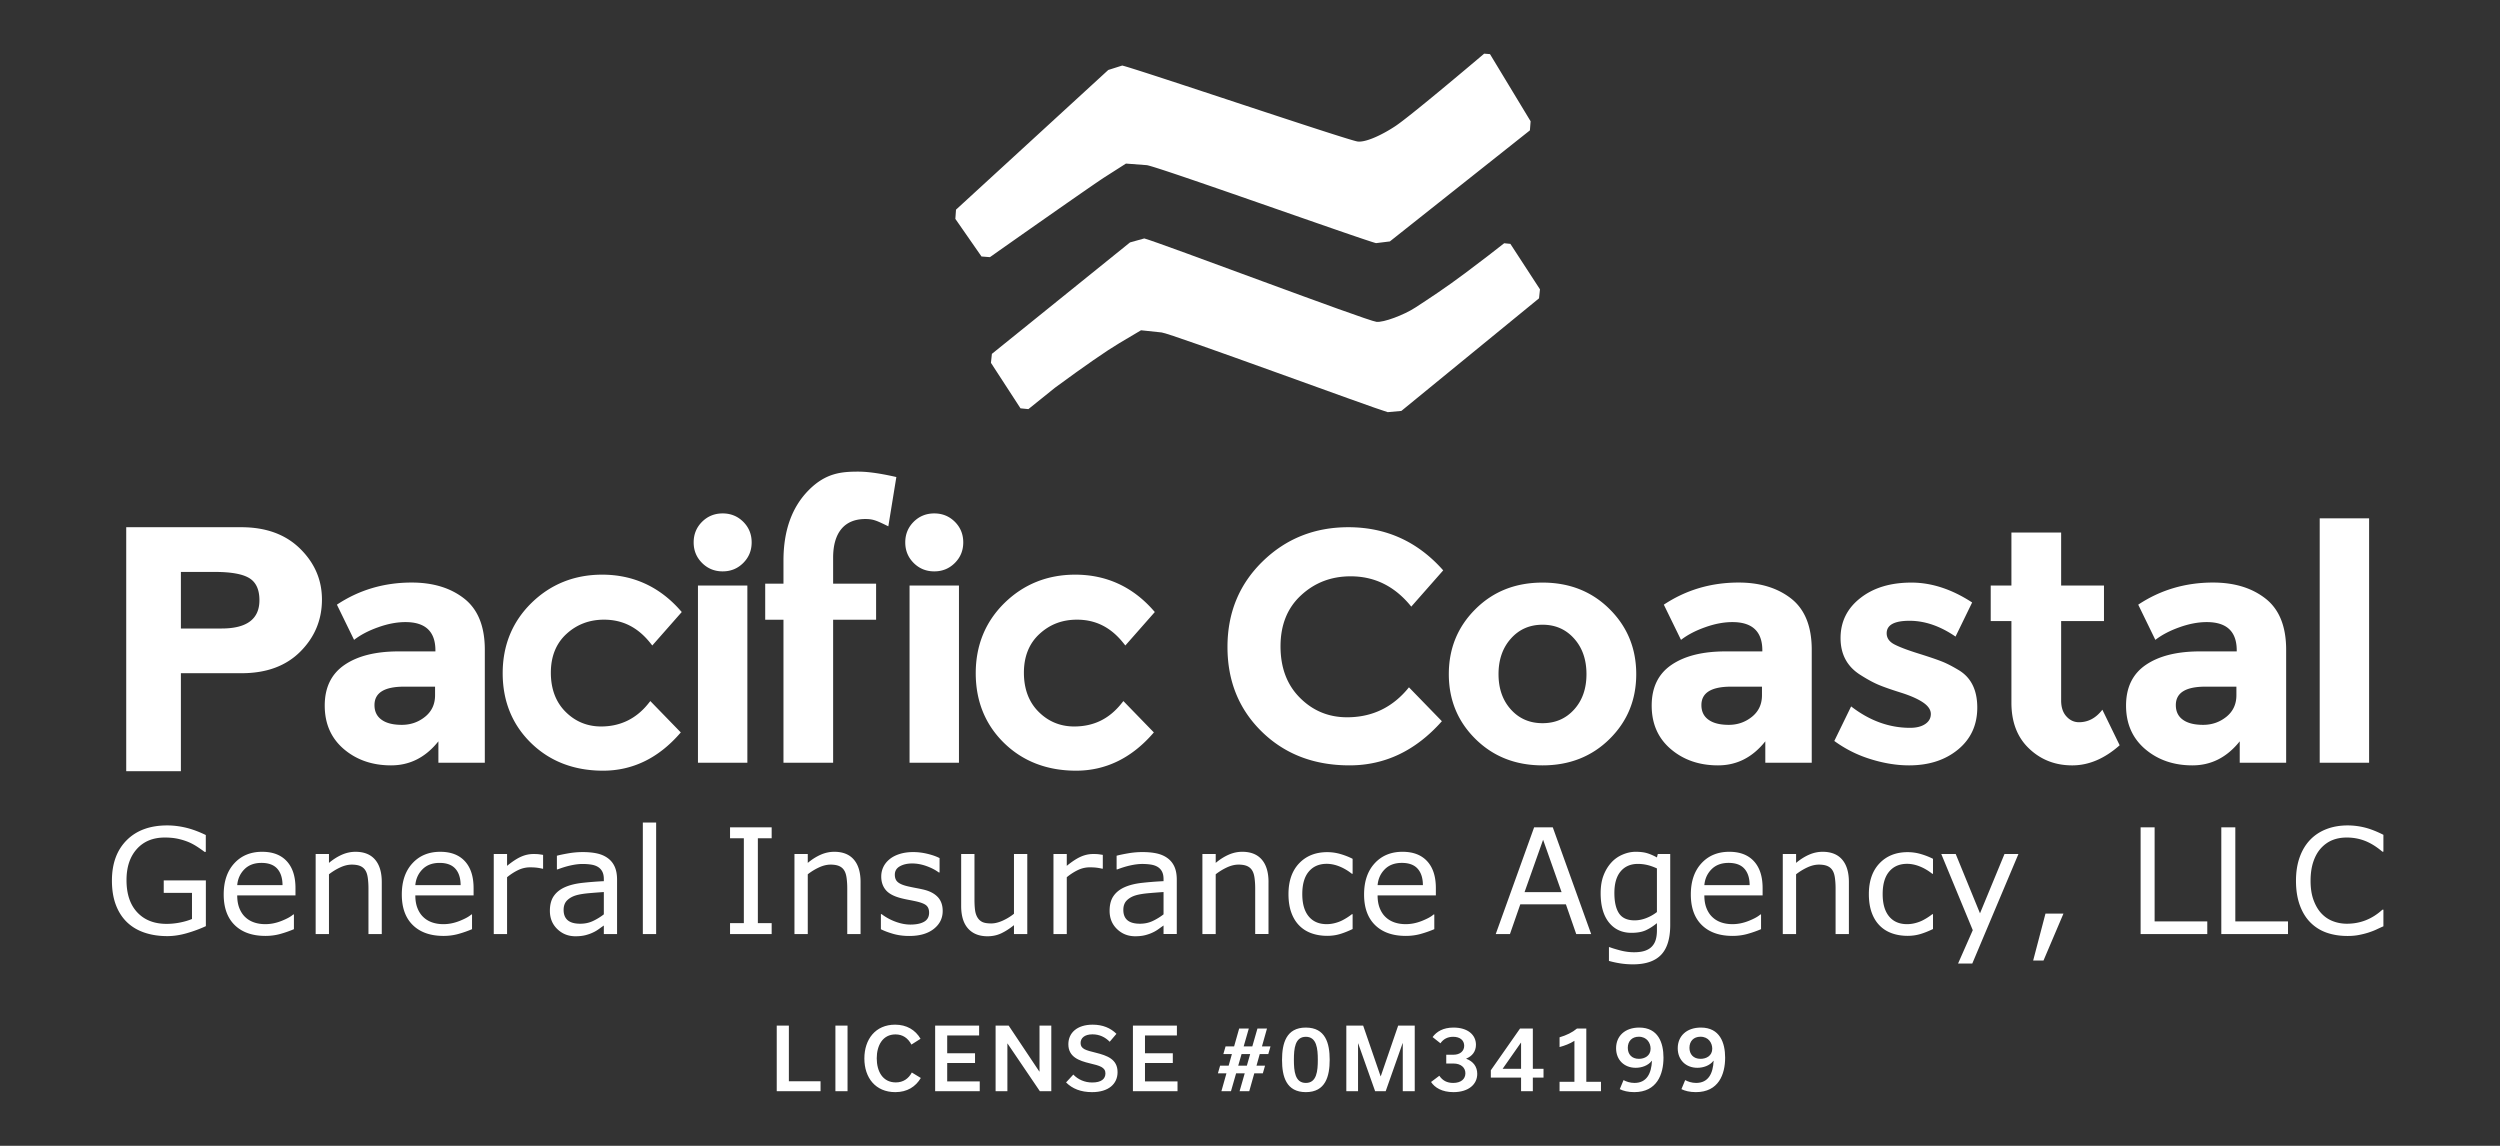
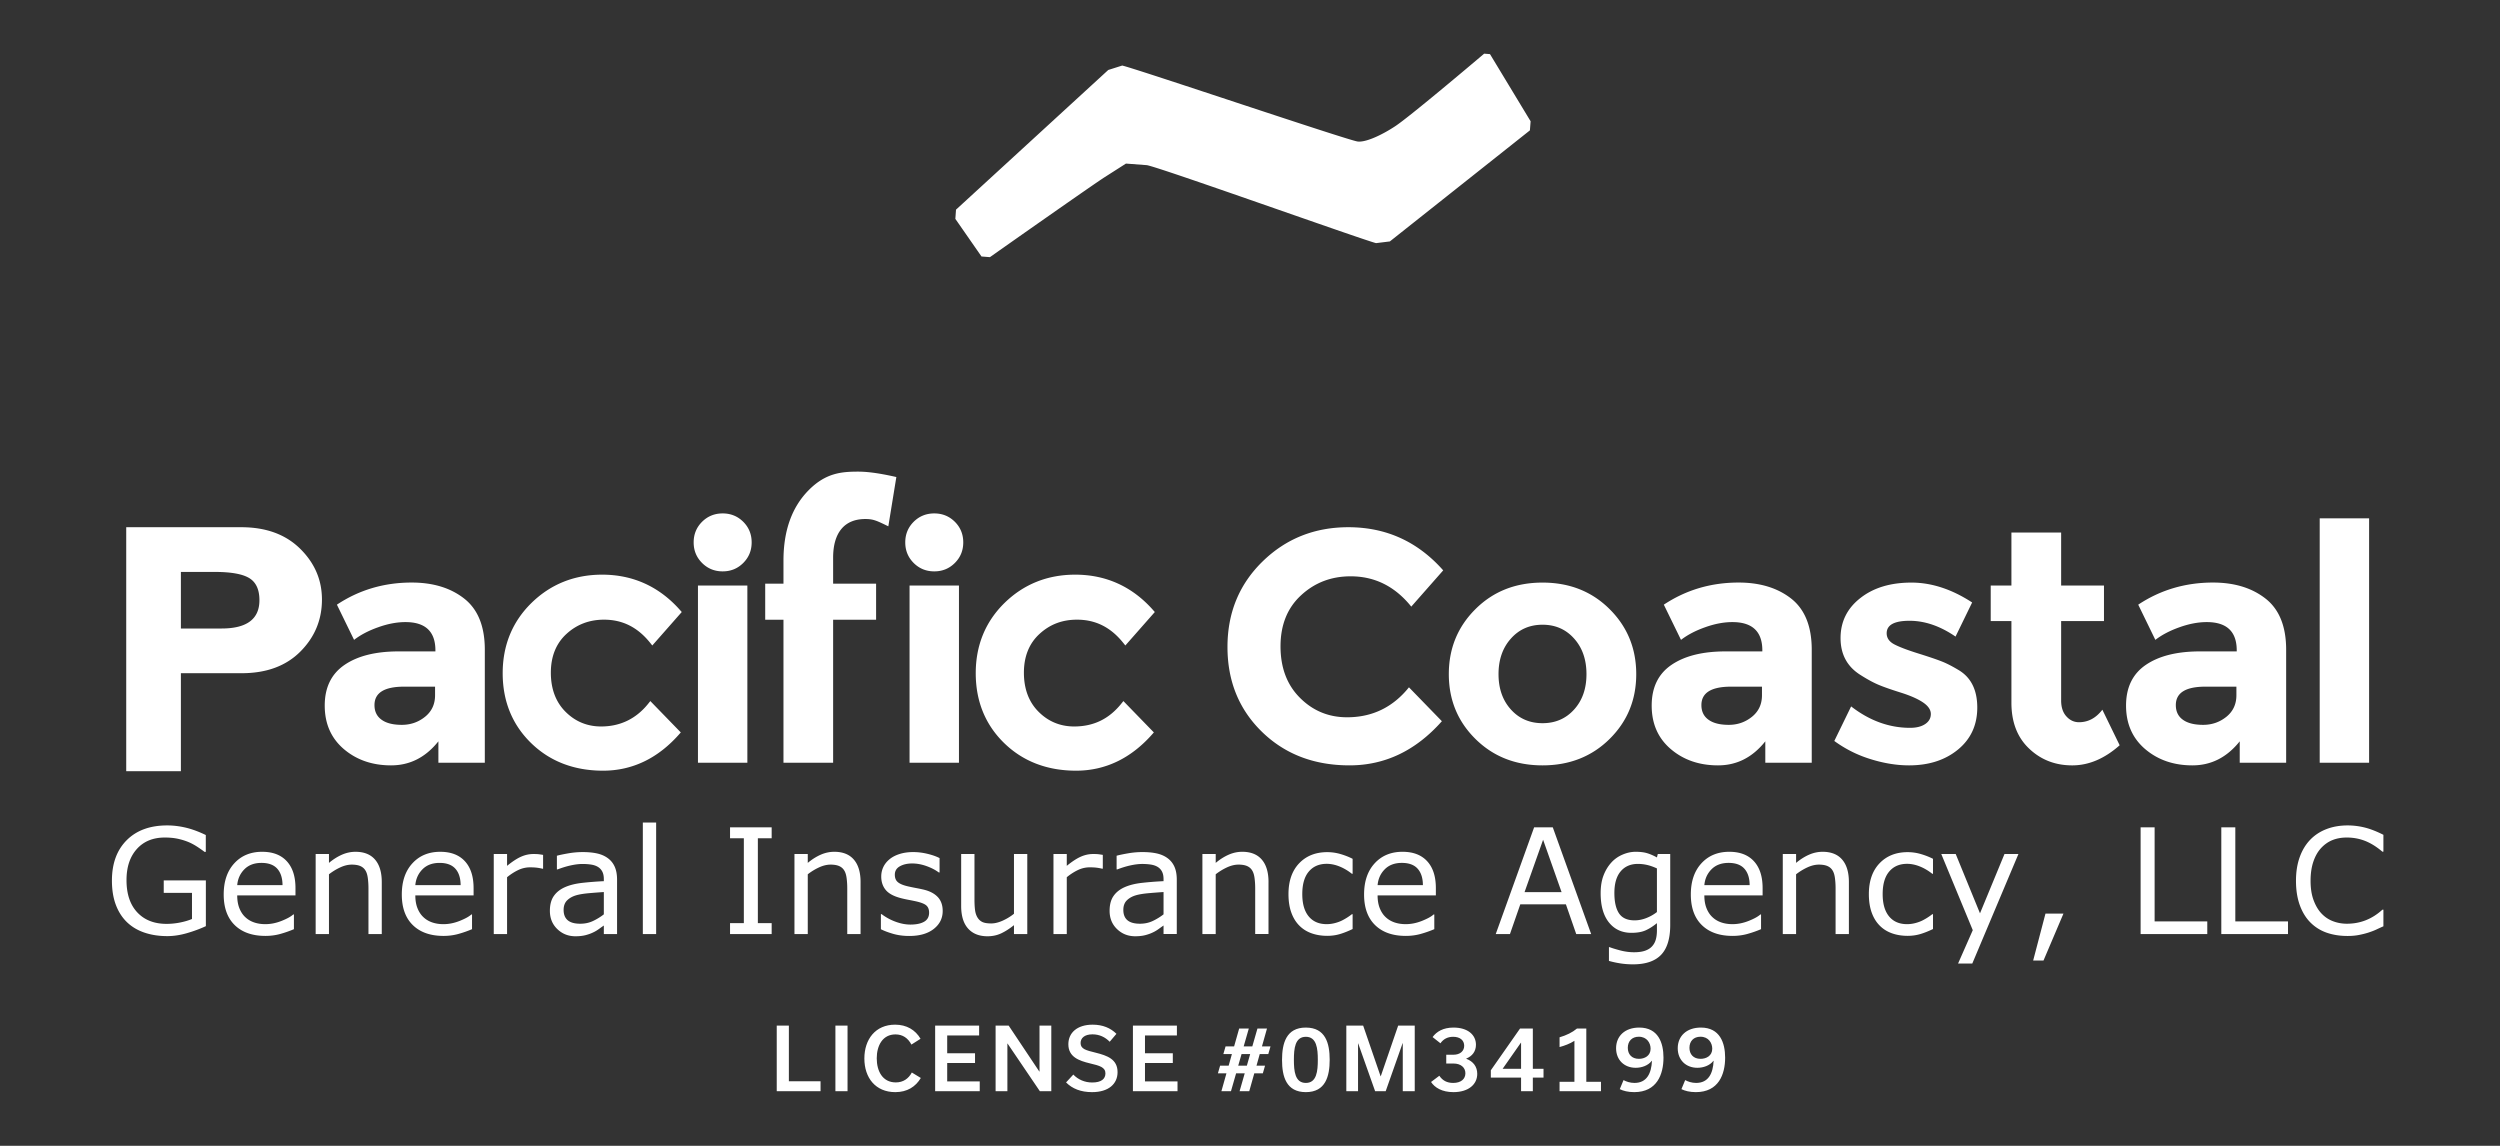
<svg xmlns="http://www.w3.org/2000/svg" width="1600" height="733.333">
  <rect width="100%" height="100%" fill="#333333" stroke="none" />
-   <path d="M6677.56 3530.47c-66.29 18.38-1042.88 378.79-1087.79 383.54l-99.11 10.49-104.06-61.74c-62.49-37.17-166.55-109.37-309.35-214.2l-128.58-103.46-37.98 3.75-142.25 218.97 4.56 43.14 664.65 536.27 68.66 19.19c79.11-21.57 1068.14-395.44 1117.22-401.36 33.62-3.95 131.76 32.66 186.96 68.61 66.64 43.35 148.52 97.13 239.72 165.6 85.63 64.31 146 110.59 187.92 144.02l29.89-3 142.39-218.76-4.56-43.34-662.46-541.8-65.83-5.92" style="fill:#fff;fill-opacity:1;fill-rule:nonzero;stroke:none" transform="matrix(.133 0 0 -.133 0 733.333)" />
  <path d="m4722.97 4279.58-125.79 180.98 3.14 44.32 732.7 672.19 67.25 21.32c79.71-19.35 1083.38-358.99 1132.45-365.52 37.43-5.17 113.95 29.27 181.4 73.78 65.27 42.74 356.45 288.4 427.7 348.9l28.05-2.17 195.47-323.18-3.39-43.76L6688.04 4352l-66.49-8.15c-68.06 17.01-1060.85 372.08-1104 375.28l-99.45 7.5-101.89-65.08c-55.6-35.39-472.37-328.54-552.68-385.16l-40.56 3.19M11469 1136.38h-4.8c-24.7-22.53-51.3-39.42-79.7-50.68-28.3-11.26-58.8-16.89-91.2-16.89-23.7 0-46.1 4.08-67.3 12.24-21.3 8.16-39.8 20.74-55.7 37.76-15.2 16.3-27.7 37.46-37.3 63.42-9.7 25.98-14.5 57.01-14.5 93.1 0 34.47 4.4 64.86 13.1 91.19 8.8 26.31 21 48.1 36.6 65.33 16.2 17.7 34.5 30.74 55.1 39.13 20.5 8.39 43.6 12.58 69.3 12.58 31.3 0 60.7-5.4 88.2-16.2 27.5-10.8 55.2-28.05 83.1-51.72h5.1v81.03c-33.1 16.77-63.3 28.49-90.4 35.16-27.2 6.66-54.4 10-81.6 10-37.2 0-71.1-5.86-101.7-17.58-30.5-11.72-56.6-28.73-78.2-51.03-22.2-22.99-39.2-51.14-51-84.46-11.9-33.33-17.8-71.15-17.8-113.43 0-44.6 6.2-83.73 18.4-117.4 12.3-33.67 29.3-61.43 51.1-83.25 22.3-22.31 48.5-38.69 78.5-49.14 30.1-10.45 63.6-15.69 100.4-15.69 19.5 0 37.4 1.55 53.6 4.66 16.2 3.1 31.3 6.84 45.1 11.2 16.4 5.29 29.6 10.35 39.7 15.18 10.1 4.82 21.4 10 33.9 15.51v79.98zm-459.1-56.54h-253.5v452.69h-67.4v-513.36h320.9v60.67zm-388.4 0h-253.4v452.69h-67.4v-513.36h320.8v60.67zm-778.65 37.58-59.27-225.818h49.74l96.06 225.818h-86.53zm-197.22 286.85-117.86-285.46-116.83 285.46h-69.49l151.58-366.49-70.85-160.659h68.46l222.09 527.149h-67.1zm-344.03-289.6h-3.41c-4.77-3.92-11.24-8.57-19.42-13.97-8.17-5.4-16.91-10.52-26.22-15.34-10.67-5.52-22.72-10-36.11-13.45-13.4-3.45-26.57-5.16-39.52-5.16-37.24 0-66.14 12.46-86.69 37.4-20.55 24.94-30.83 60.62-30.83 107.05 0 47.8 10.51 84.06 31.52 108.77 21 24.71 49.68 37.07 86 37.07 19.76 0 40.03-4.14 60.8-12.41 20.79-8.28 40.93-20.12 60.47-35.52h3.41v72.06c-17.49 8.96-36.74 16.55-57.74 22.75-21.01 6.21-42.4 9.31-64.21 9.31-56.1 0-101.22-17.93-135.4-53.78-34.18-35.86-51.26-85.27-51.26-148.25 0-33.79 4.54-63.32 13.62-88.6 9.08-25.29 21.92-46.21 38.49-62.76 16.36-16.54 35.99-28.9 58.93-37.06 22.93-8.15 48.14-12.24 75.62-12.24 21.57 0 41.95 2.89 61.14 8.63 19.19 5.74 39.45 13.79 60.81 24.13v71.37zm-404.68 154.45c0 47.12-10.78 83.2-32.35 108.26-21.58 25.05-52.92 37.58-94.01 37.58-22.48 0-44.41-4.72-65.75-14.14-21.34-9.43-42.01-22.53-61.99-39.3v42.75h-64.04v-385.1h64.04v287.53c17.48 13.56 35.76 24.7 54.85 33.44 19.07 8.73 37.34 13.1 54.83 13.1 17.03 0 30.88-2.35 41.56-7.06 10.67-4.72 18.84-11.9 24.52-21.55 5.45-8.74 9.2-20.86 11.24-36.37 2.05-15.52 3.07-32.13 3.07-49.82v-219.27h64.03v249.95zm-695.55-14.48c2.72 30.34 14.25 55.73 34.57 76.2 20.32 20.45 47.62 30.68 81.92 30.68 34.06 0 59.44-9.31 76.13-27.93 16.69-18.61 25.15-44.94 25.38-78.95h-218zm280.33-14.48c0 55.85-13.91 98.95-41.72 129.29-27.82 30.33-67.39 45.51-118.71 45.51-55.41 0-100.1-18.51-134.04-55.51-33.95-37.01-50.92-87-50.92-149.97 0-63.67 17.7-112.8 53.13-147.39 35.43-34.6 84.7-51.89 147.84-51.89 24.74 0 48.36 3.11 70.85 9.31 22.48 6.2 44.51 13.91 66.08 23.09v70.69h-3.41c-11.12-10.12-29.8-20.4-56.03-30.86s-52.29-15.68-78.18-15.68c-19.53 0-37.41 2.75-53.64 8.27-16.24 5.51-30.26 13.79-42.07 24.82-12.27 11.26-21.92 25.68-28.96 43.27-7.04 17.58-10.55 38.21-10.55 61.89h280.33v35.16zm-560.17-144.28c-18.73-7.25-37.41-10.86-56.02-10.86-34.75 0-59.61 11.14-74.6 33.43-14.99 22.3-22.48 55.05-22.48 98.27 0 45.5 10.1 80.21 30.31 104.12 20.21 23.89 47.91 35.85 83.12 35.85 14.53 0 29.12-1.67 43.77-4.99 14.64-3.34 30.48-8.92 47.51-16.73v-209.96c-15.67-12.19-32.87-21.9-51.61-29.13zm115.65 308.39h-59.95l-4.09-16.55c-16.58 9.19-32.3 16.03-47.17 20.51-14.88 4.48-33.33 6.73-55.35 6.73-20.9 0-41.91-4.54-63.02-13.62-21.13-9.09-39.06-21.78-53.82-38.1-15.9-17.47-28.45-38.21-37.64-62.23-9.2-24.02-13.8-52.57-13.8-85.67 0-60.46 13.34-107.29 40.02-140.5 26.68-33.21 62.74-49.81 108.16-49.81 27.24 0 49.67 3.84 67.27 11.55 17.6 7.69 36.05 19.36 55.35 34.99v-35.17c0-15.63-1.7-29.76-5.1-42.412-3.41-12.636-9.09-23.437-17.03-32.398-7.96-9.418-19.09-16.781-33.39-22.059-14.31-5.289-32.36-7.941-54.16-7.941-22.71 0-45.42 3.058-68.13 9.14-22.7 6.09-39.29 11.2-49.72 15.34h-3.41v-66.191a457.56 457.56 0 0 1 56.71-12.25c19.19-2.867 38.88-4.297 59.1-4.297 60.86 0 105.94 15.277 135.23 45.859 29.3 30.559 43.94 78.481 43.94 143.759v341.32zm-701.02-183.41 89.25 252.02 88.91-252.02h-178.16zm135.92 311.67h-89.93l-184.62-513.36H7266l49.73 143.07h219.37l49.72-143.07h71.88l-184.62 513.36zm-843.06-277.89c2.73 30.34 14.25 55.73 34.57 76.2 20.33 20.45 47.63 30.68 81.93 30.68 34.06 0 59.43-9.31 76.13-27.93 16.69-18.61 25.15-44.94 25.37-78.95h-218zm280.34-14.48c0 55.85-13.91 98.95-41.73 129.29-27.82 30.33-67.39 45.51-118.7 45.51-55.41 0-100.1-18.51-134.05-55.51-33.94-37.01-50.92-87-50.92-149.97 0-63.67 17.71-112.8 53.14-147.39 35.42-34.6 84.7-51.89 147.83-51.89 24.75 0 48.37 3.11 70.85 9.31 22.48 6.2 44.5 13.91 66.09 23.09v70.69h-3.41c-11.13-10.12-29.81-20.4-56.04-30.86s-52.28-15.68-78.17-15.68c-19.53 0-37.41 2.75-53.64 8.27-16.24 5.51-30.27 13.79-42.07 24.82-12.27 11.26-21.93 25.68-28.96 43.27-7.04 17.58-10.56 38.21-10.56 61.89h280.34v35.16zm-400.58-125.49h-3.41c-4.76-3.92-11.24-8.57-19.41-13.97-8.18-5.4-16.93-10.52-26.23-15.34-10.68-5.52-22.72-10-36.11-13.45-13.41-3.45-26.57-5.16-39.51-5.16-37.24 0-66.14 12.46-86.69 37.4-20.55 24.94-30.83 60.62-30.83 107.05 0 47.8 10.5 84.06 31.51 108.77 21 24.71 49.67 37.07 86.01 37.07 19.76 0 40.02-4.14 60.8-12.41 20.77-8.28 40.93-20.12 60.46-35.52h3.41v72.06c-17.49 8.96-36.74 16.55-57.74 22.75-21 6.21-42.41 9.31-64.2 9.31-56.1 0-101.23-17.93-135.4-53.78-34.18-35.86-51.27-85.27-51.27-148.25 0-33.79 4.54-63.32 13.62-88.6 9.08-25.29 21.91-46.21 38.5-62.76 16.34-16.54 35.98-28.9 58.92-37.06 22.94-8.15 48.15-12.24 75.63-12.24 21.57 0 41.94 2.89 61.14 8.63 19.18 5.74 39.45 13.79 60.8 24.13v71.37zm-404.67 154.45c0 47.12-10.79 83.2-32.36 108.26-21.57 25.05-52.91 37.58-94.02 37.58-22.48 0-44.4-4.72-65.73-14.14-21.35-9.43-42.02-22.53-62-39.3v42.75h-64.04v-385.1H5850v287.53c17.49 13.56 35.77 24.7 54.84 33.44 19.08 8.73 37.36 13.1 54.84 13.1 17.03 0 30.88-2.35 41.56-7.06 10.67-4.72 18.85-11.9 24.52-21.55 5.46-8.74 9.2-20.86 11.24-36.37 2.05-15.52 3.07-32.13 3.07-49.82v-219.27h64.04v249.95zm-556.93-187.03c-18.62-8.86-39.17-13.28-61.65-13.28-27.03 0-47.13 5.57-60.29 16.72-13.17 11.15-19.76 27.76-19.76 49.82 0 19.53 5.68 34.88 17.03 46.02 11.36 11.16 26.23 19.37 44.62 24.65 15.45 4.37 36.4 7.71 62.85 10 26.46 2.3 49.44 4.03 68.98 5.18v-107.23c-15.9-12.41-33.16-23.04-51.78-31.88zm115.48 198.41c0 24.82-3.75 45.62-11.24 62.4-7.5 16.78-18.4 30.46-32.7 41.02-14.54 10.8-31.74 18.45-51.61 22.93-19.87 4.49-43.21 6.73-70 6.73-22.94 0-46.21-2.07-69.83-6.21-23.62-4.13-41.67-7.93-54.16-11.38v-65.85h3.41c22.02 8.5 43.37 15 64.04 19.49 20.66 4.48 39.39 6.72 56.2 6.72 13.85 0 27.13-.92 39.86-2.76 12.71-1.84 23.61-5.41 32.7-10.69 9.53-5.52 16.86-13.1 21.96-22.76 5.11-9.64 7.67-21.83 7.67-36.54v-10c-37.25-1.84-72.1-4.6-104.58-8.27-32.47-3.68-60.29-10.69-83.45-21.04-22.94-10.34-40.59-24.53-52.97-42.57-12.37-18.05-18.56-41.66-18.56-70.85 0-35.63 11.92-64.93 35.77-87.91 23.84-22.99 52.91-34.49 87.2-34.49 18.62 0 34.85 1.79 48.7 5.35 13.86 3.57 26.12 7.98 36.8 13.28 9.07 4.13 18.44 9.7 28.1 16.72 9.65 7.01 17.31 12.46 22.99 16.37v-41.02h63.7v261.33zm-355.96 119.63c-10 1.61-17.49 2.7-22.48 3.28-5 .57-13.06.86-24.19.86-20.21 0-40.02-4.31-59.44-12.93-19.41-8.62-41.84-23.27-67.27-43.96v56.89h-64.04v-385.1h64.04v273.4c17.03 14.01 34.74 25.45 53.14 34.3 18.39 8.84 37.47 13.27 57.22 13.27 12.26 0 22.88-.51 31.85-1.55 8.97-1.03 18.22-2.7 27.76-5h3.41v66.54zm-363.45 4.14h-64.04v-287.53c-17.03-13.57-35.37-24.72-55.01-33.45-19.64-8.74-37.76-13.1-54.33-13.1-18.62 0-32.82 2.3-42.58 6.9-9.77 4.59-17.71 11.94-23.84 22.06-5.91 9.88-9.77 21.78-11.58 35.68-1.83 13.91-2.73 30.63-2.73 50.17v219.27h-64.04v-249.96c0-47.81 11.13-84.07 33.38-108.78 22.25-24.7 53.36-37.06 93.34-37.06 23.84 0 45.64 4.61 65.39 13.79 19.76 9.19 40.42 22.42 62 39.65v-42.74h64.04v385.1zm-431.24-206.52c-16.13 16.78-39.06 28.61-68.81 35.51-9.76 2.3-21.96 4.83-36.61 7.59-14.65 2.76-27.88 5.51-39.69 8.27-21.34 5.06-36.78 11.61-46.32 19.66-9.77 8.04-14.65 19.99-14.65 35.85 0 17.93 8.06 31.43 24.19 40.51 16.12 9.08 35.87 13.62 59.26 13.62 22.49 0 45.42-4.19 68.81-12.58 23.39-8.4 43.26-18.68 59.61-30.86h3.41v69.3c-15.45 8.04-34.8 14.88-58.08 20.51-23.28 5.63-46.27 8.45-68.97 8.45-24.31 0-46.28-3.16-65.92-9.48-19.65-6.33-35.82-14.88-48.54-25.68-13.17-11.04-22.99-23.57-29.46-37.58-6.48-14.03-9.71-28.97-9.71-44.83 0-25.28 6.98-46.6 20.95-63.95 13.96-17.36 37.64-30.51 71.02-39.47 12.03-3.23 25.38-6.22 40.02-8.97 14.65-2.76 26.51-5.18 35.6-7.25 24.53-5.51 41.1-12.17 49.73-19.99 8.63-7.82 12.95-19.3 12.95-34.48 0-19.76-7.96-34.25-23.85-43.44-15.9-9.19-37.93-13.78-66.08-13.78-22.71 0-46.45 4.53-71.19 13.61-24.76 9.08-47.24 21.32-67.45 36.72h-3.4v-72.75c15.89-8.04 35.59-15.46 59.09-22.23 23.51-6.78 49.34-10.18 77.5-10.18 49.73 0 88.96 11.26 117.69 33.79 28.72 22.53 43.09 51.38 43.09 86.54 0 28.04-8.07 50.56-24.19 67.57zm-370.95 71.37c0 47.12-10.78 83.2-32.35 108.26-21.58 25.05-52.92 37.58-94.02 37.58-22.48 0-44.4-4.72-65.74-14.14-21.35-9.43-42.01-22.53-61.99-39.3v42.75h-64.04v-385.1h64.04v287.53c17.48 13.56 35.76 24.7 54.84 33.44 19.07 8.73 37.35 13.1 54.84 13.1 17.03 0 30.88-2.35 41.56-7.06 10.67-4.72 18.84-11.9 24.52-21.55 5.45-8.74 9.2-20.86 11.24-36.37 2.05-15.52 3.07-32.13 3.07-49.82v-219.27h64.03v249.95zm-427.82-197.55h-66.42v408.54h66.42v52.42h-200.3v-52.42h66.43v-408.54h-66.43v-52.4h200.3v52.4zm-555.91 484.05h-64.04v-536.45h64.04v536.45zm-303.5-473.53c-18.62-8.86-39.17-13.28-61.65-13.28-27.03 0-47.13 5.57-60.3 16.72-13.17 11.15-19.75 27.76-19.75 49.82 0 19.53 5.67 34.88 17.03 46.02 11.35 11.16 26.23 19.37 44.62 24.65 15.44 4.37 36.39 7.71 62.85 10 26.45 2.3 49.44 4.03 68.98 5.18v-107.23c-15.9-12.41-33.16-23.04-51.78-31.88zm115.47 198.41c0 24.82-3.74 45.62-11.24 62.4-7.49 16.78-18.39 30.46-32.7 41.02-14.53 10.8-31.74 18.45-51.61 22.93-19.87 4.49-43.2 6.73-69.99 6.73-22.94 0-46.22-2.07-69.83-6.21-23.62-4.13-41.67-7.93-54.16-11.38v-65.85h3.4c22.03 8.5 43.38 15 64.04 19.49 20.67 4.48 39.4 6.72 56.21 6.72 13.85 0 27.13-.92 39.85-2.76 12.72-1.84 23.61-5.41 32.7-10.69 9.54-5.52 16.86-13.1 21.97-22.76 5.11-9.64 7.67-21.83 7.67-36.54v-10c-37.25-1.84-72.1-4.6-104.58-8.27-32.48-3.68-60.29-10.69-83.45-21.04-22.94-10.34-40.59-24.53-52.97-42.57-12.38-18.05-18.57-41.66-18.57-70.85 0-35.63 11.93-64.93 35.77-87.91 23.84-22.99 52.91-34.49 87.2-34.49 18.62 0 34.86 1.79 48.71 5.35 13.85 3.57 26.11 7.98 36.79 13.28 9.08 4.13 18.45 9.7 28.1 16.72 9.65 7.01 17.32 12.46 23 16.37v-41.02h63.69v261.33zm-355.96 119.63c-9.99 1.61-17.48 2.7-22.48 3.28-4.99.57-13.06.86-24.18.86-20.22 0-40.02-4.31-59.44-12.93-19.42-8.62-41.84-23.27-67.27-43.96v56.89h-64.04v-385.1h64.04v273.4c17.03 14.01 34.74 25.45 53.14 34.3 18.39 8.84 37.46 13.27 57.22 13.27 12.26 0 22.87-.51 31.85-1.55 8.97-1.03 18.22-2.7 27.76-5h3.4v66.54zm-614.83-145.49c2.73 30.34 14.25 55.73 34.58 76.2 20.31 20.45 47.62 30.68 81.91 30.68 34.07 0 59.44-9.31 76.14-27.93 16.69-18.61 25.14-44.94 25.37-78.95h-218zm280.34-14.48c0 55.85-13.91 98.95-41.73 129.29-27.82 30.33-67.39 45.51-118.71 45.51-55.41 0-100.09-18.51-134.03-55.51-33.96-37.01-50.93-87-50.93-149.97 0-63.67 17.71-112.8 53.14-147.39 35.43-34.6 84.7-51.89 147.83-51.89 24.75 0 48.37 3.11 70.85 9.31 22.48 6.2 44.51 13.91 66.09 23.09v70.69h-3.41c-11.13-10.12-29.81-20.4-56.04-30.86-26.22-10.46-52.28-15.68-78.17-15.68-19.53 0-37.42 2.75-53.65 8.27-16.24 5.51-30.26 13.79-42.07 24.82-12.26 11.26-21.91 25.68-28.95 43.27-7.04 17.58-10.56 38.21-10.56 61.89h280.34v35.16zm-441.8 28.96c0 47.12-10.79 83.2-32.36 108.26-21.57 25.05-52.91 37.58-94.01 37.58-22.48 0-44.4-4.72-65.74-14.14-21.35-9.43-42.02-22.53-62-39.3v42.75h-64.03v-385.1h64.03v287.53c17.48 13.56 35.77 24.7 54.84 33.44 19.08 8.73 37.36 13.1 54.85 13.1 17.03 0 30.88-2.35 41.55-7.06 10.67-4.72 18.85-11.9 24.53-21.55 5.45-8.74 9.2-20.86 11.24-36.37 2.04-15.52 3.06-32.13 3.06-49.82v-219.27h64.04v249.95zm-695.56-14.48c2.72 30.34 14.25 55.73 34.57 76.2 20.32 20.45 47.63 30.68 81.92 30.68 34.07 0 59.44-9.31 76.14-27.93 16.69-18.61 25.14-44.94 25.37-78.95h-218zm280.34-14.48c0 55.85-13.91 98.95-41.73 129.29-27.82 30.33-67.39 45.51-118.71 45.51-55.41 0-100.09-18.51-134.04-55.51-33.95-37.01-50.92-87-50.92-149.97 0-63.67 17.71-112.8 53.14-147.39 35.42-34.6 84.7-51.89 147.83-51.89 24.75 0 48.37 3.11 70.85 9.31 22.48 6.2 44.5 13.91 66.08 23.09v70.69h-3.4c-11.14-10.12-29.81-20.4-56.04-30.86s-52.28-15.68-78.17-15.68c-19.54 0-37.42 2.75-53.65 8.27-16.24 5.51-30.26 13.79-42.07 24.82-12.26 11.26-21.92 25.68-28.95 43.27-7.05 17.58-10.56 38.21-10.56 61.89h280.34v35.16zm-431.24 37.23H787.914v-59.98h135.914v-125.84c-16.351-6.89-35.375-12.54-57.055-16.89-21.691-4.38-43.433-6.56-65.234-6.56-59.496 0-106.504 18.45-141.019 55.33-34.52 36.9-51.774 88.55-51.774 154.98 0 62.97 16.52 112.91 49.559 149.8 33.043 36.89 77.945 55.33 134.722 55.33 25.203 0 47.739-2.35 67.614-7.06 19.867-4.72 37.64-10.63 53.308-17.75 12.946-5.99 26.11-13.45 39.512-22.41 13.394-8.97 23.613-16.22 30.656-21.72h6.133v81.01c-34.746 16.78-67.164 28.67-97.254 35.69-30.09 7.01-59.555 10.51-88.391 10.51-82.664 0-147.664-23.74-195.011-71.2-47.344-47.46-71.02-112.21-71.02-194.27 0-44.82 6.36-83.95 19.078-117.39 12.715-33.45 30.766-61.32 54.161-83.61 23.16-22.06 51.207-38.61 84.132-49.65 32.926-11.02 69.149-16.54 108.66-16.54 30.661 0 62.391 4.77 95.208 14.3 32.816 9.54 63.07 20.75 90.777 33.62v220.3M7873.62 2269.84c0-123.72-42.79-227.64-128.37-312.14-85.57-84.55-193.27-126.9-322.5-126.9-129.6 0-237.08 42.35-322.65 126.9-85.58 84.5-128.37 188.42-128.37 312.14 0 123.51 42.79 228.09 128.37 313.01 85.57 85.15 193.05 127.5 322.65 127.5 129.23 0 236.93-42.35 322.5-127.5 85.58-84.92 128.37-189.5 128.37-313.01m-662.69 0c0-69.76 20.01-126.47 59.67-170.28 39.61-43.87 90.21-65.77 152.15-65.77 61.79 0 112.35 21.9 151.95 65.77 39.66 43.81 59.46 100.52 59.46 170.28 0 69.77-19.8 126.92-59.46 171.15-39.6 44.47-90.16 66.59-151.95 66.59-61.94 0-112.54-22.12-152.15-66.59-39.66-44.23-59.67-101.38-59.67-171.15M4009.04 2705.31h206.77v-173.64h-206.77v-688.2h-238.97v688.2h-87.9v173.64h87.9v110.73c0 144.78 40.74 258.1 122.22 339.94 81.49 81.86 156.99 88.29 237.43 88.29 33.46 0 86.74-3.98 183.54-26l-38.58-237.19c-53.24 25.89-70.31 34.43-105.88 35.14-105.41 2.11-159.76-65.95-159.76-186v-124.91M8619.95 2632.81c-65.56 51.64-150.11 77.75-253.59 77.75-133.82 0-253.55-35.83-360-106.45l82.65-169.42c31.62 24.44 70.58 44.67 116.56 60.91 45.91 16.4 89.34 24.66 130.68 24.66 96.09 0 144.17-45.33 144.17-136.41v-4.63h-177.46c-110.07 0-196.46-21.69-259.91-64.92-63.46-43.37-95.08-108.72-95.08-195.81 0-87.24 30.59-157.01 91.94-209.29 61.09-52.23 137-78.4 227.38-78.4 90.43 0 166.14 38.57 227.43 115.73v-103.06h223.43v543.78c0 111.91-32.91 193.71-98.2 245.56m-141.26-464.36c0-43.42-16.02-77.96-48.23-103.91-32.27-25.9-69.34-38.74-111.69-38.74-42.2 0-74.84 8.2-97.39 24.66-22.78 16.18-34.16 39.81-34.16 70.36 0 59.25 47.64 88.76 142.71 88.76h148.76v-41.13M2234.53 2632.81c-65.35 51.64-149.84 77.75-253.55 77.75-133.65 0-253.54-35.83-359.78-106.45l82.6-169.42c31.62 24.44 70.42 44.67 116.55 60.91 45.76 16.4 89.35 24.66 130.69 24.66 96.09 0 144.17-45.33 144.17-136.41v-4.63h-177.47c-110.02 0-196.67-21.69-259.85-64.92-63.46-43.37-95.29-108.72-95.29-195.81 0-87.24 30.75-157.01 91.89-209.29 61.34-52.23 137.21-78.4 227.43-78.4 90.43 0 166.29 38.57 227.64 115.73v-103.06h223.38v543.78c0 111.91-32.86 193.71-98.41 245.56m-140.99-464.36c0-43.42-16.03-77.96-48.3-103.91-32.21-25.9-69.55-38.74-111.69-38.74-42.35 0-74.83 8.2-97.39 24.66-22.77 16.18-34.15 39.81-34.15 70.36 0 59.25 47.42 88.76 142.71 88.76h148.82v-41.13M10902.5 2632.81c-65.5 51.64-149.8 77.75-253.5 77.75-133.6 0-253.5-35.83-359.8-106.45l82.4-169.42c31.8 24.44 70.6 44.67 116.6 60.91 45.9 16.4 89.6 24.66 130.6 24.66 96.4 0 144.4-45.33 144.4-136.41v-4.63h-177.6c-109.8 0-196.4-21.69-259.9-64.92-63.5-43.37-95.1-108.72-95.1-195.81 0-87.24 30.8-157.01 91.9-209.29 61.4-52.23 137.2-78.4 227.4-78.4 90.5 0 166.1 38.57 227.7 115.73v-103.06h223.4v543.78c0 111.91-32.9 193.71-98.5 245.56m-140.9-464.36c0-43.42-16.1-77.96-48.3-103.91-32.2-25.9-69.6-38.74-111.7-38.74-42.4 0-74.9 8.2-97.6 24.66-22.7 16.18-33.9 39.81-33.9 70.36 0 59.25 47.4 88.76 142.4 88.76h149.1v-41.13M10116.6 2098.69c-30.7-40.25-68.3-60.26-112.5-60.26-23.46 0-43.47 9.27-60.31 27.84-16.9 18.29-25.52 44.02-25.52 76.67v382.17h206.13v171.11h-206.13v255.05h-239.25v-255.05h-99.65v-171.11h99.65v-393.13c0-92.91 28.27-166.5 84.98-220.24 56.5-53.96 125.62-80.94 207.57-80.94 79.93 0 155.83 32.48 228.33 96.74l-83.3 171.15M9425.91 2288.84c-31.84 19.16-59.03 33.07-81.8 41.92-22.56 9.07-60.87 22.13-114.82 39.01-53.79 16.84-92.32 31.78-115.52 44.25-23.42 12.84-35.02 30.32-35.02 52.5 0 40.04 36.69 60.05 110.07 60.05 73.54 0 147.3-25.3 221.28-76.07l79.91 164.19c-97.61 63.61-195 95.66-292.33 95.66-100.37 0-182.33-24.66-245.57-74.41-63.45-49.53-95.28-113.79-95.28-192.62 0-78.62 32.26-138.08 96.74-178.12 31.83-20.23 60.05-35.61 84.71-46.13 24.87-10.58 60.92-23.2 107.76-37.93 47.2-14.79 83.03-30.81 107.91-47.65 24.82-16.88 37.28-35.45 37.28-55.47 0-20-9.06-36.25-26.97-48.23-18.14-12.24-42.37-18.35-72.95-18.35-100.31 0-194.95 34.38-283.65 103.06l-80.94-166.29c48.89-35.61 102.63-63.67 161.65-83.26 68.69-22.76 134.89-34.15 198.13-34.15 95.02 0 173.64 25.3 235.41 76.07 61.73 50.83 92.76 118.07 92.76 202.18 0 83.86-29.51 143.97-88.76 179.79M3378.39 2804.77c-26.97 26.99-40.47 59.85-40.47 99.07 0 39.01 13.5 72.09 40.47 99.07 26.98 26.76 60.06 40.25 99.07 40.25 39.17 0 72.08-13.49 99.06-40.25 26.98-26.98 40.47-60.06 40.47-99.07 0-39.22-13.49-72.08-40.47-99.07-26.98-26.98-59.89-40.47-99.06-40.47-39.01 0-72.09 13.49-99.07 40.47m217.93-961.3h-237.73v852.75h237.73v-852.75M4396.62 2804.77c-26.98 26.99-40.47 59.85-40.47 99.07 0 39.01 13.49 72.09 40.47 99.07 26.97 26.76 60.05 40.25 99.06 40.25 39.17 0 72.08-13.49 99.07-40.25 26.97-26.98 40.46-60.06 40.46-99.07 0-39.22-13.49-72.08-40.46-99.07-26.99-26.98-59.9-40.47-99.07-40.47-39.01 0-72.09 13.49-99.06 40.47m217.93-961.3h-237.74v852.75h237.74v-852.75M6482.07 2062.22c121.41 0 220.68 48.07 297.84 144.17l158.48-163.11c-125.62-141.64-273.78-212.48-444.5-212.48-170.5 0-311.07 53.95-421.52 161.65-110.45 107.75-165.7 243.89-165.7 408.07 0 164.42 56.28 301.41 168.84 411.43 112.55 109.81 250.19 164.83 412.93 164.83 181.67 0 333.83-69.17 456.32-207.61l-153.68-174.5c-78.18 97.33-175.36 145.85-291.69 145.85-92.96 0-172.45-30.17-238.38-91.09-65.99-60.7-99.07-142.66-99.07-245.72 0-102.89 31.19-185.71 93.57-247.87 62.2-62.38 137.86-93.62 226.56-93.62M11162.5 3019.58h237.7V1843.47h-237.7v1176.11M870.461 2761.67V2489.4h195.569c121.57 0 182.35 45.37 182.35 136.13 0 50.98-16.25 86.41-48.74 106.3s-87.96 29.84-166.38 29.84zm-263.063 215.11h553.592c118.76 0 213.16-34.45 283.18-103.35 70.03-68.91 105.05-150.42 105.05-244.54 0-97.48-34.6-180.95-103.78-250.42-69.19-69.47-163.45-104.2-282.77-104.2H870.461v-471.42H607.398v1173.93M5395.89 2127.93c-59.4-74.01-133.68-109.96-227.05-109.96-66.76 0-124.34 23.78-171.13 70.71-46.86 46.69-70.63 109.99-70.63 188.13 0 77.88 25.11 140.46 74.63 186.04 50.33 46.46 109.52 69.04 180.97 69.04 89.31 0 161.95-36.38 222.12-111.29l10.38-12.91 141.86 161.06-8.18 9.21c-100.12 113.17-226.26 170.55-374.93 170.55-133.08 0-247.32-45.61-339.6-135.64-92.25-90.18-139.05-204.12-139.05-338.61 0-134.51 45.95-247.54 136.57-335.96 90.54-88.3 207.09-133.09 346.44-133.09 139.84 0 262.82 58.67 365.48 174.41l8.58 9.69-146.57 150.9-9.89-12.28M3119.55 2127.9c-58.56-72.94-134.94-109.93-227.03-109.93-66.76 0-124.34 23.78-171.16 70.71-46.85 46.71-70.63 110.01-70.63 188.13 0 77.88 25.11 140.46 74.66 186.04 49.6 45.81 110.48 69.04 180.97 69.04 89.31 0 161.96-36.38 222.13-111.29l10.37-12.91 141.83 161.06-8.17 9.21c-100.13 113.17-226.27 170.55-374.93 170.55-133.08 0-247.32-45.61-339.6-135.64-92.26-90.21-139.05-204.14-139.05-338.61 0-134.51 45.95-247.52 136.6-335.96 90.53-88.3 207.09-133.09 346.41-133.09 139.87 0 262.84 58.67 365.51 174.41l8.58 9.69-146.63 150.9-9.86-12.31" style="fill:#fff;fill-opacity:1;fill-rule:nonzero;stroke:none" transform="matrix(.133 0 0 -.133 0 733.333)" />
  <path d="M2.987 0h21.035v-4.758H8.812v-26.73H2.986ZM36.98 0v-31.488h-5.824V0Zm22.928.446c5.695 0 9.75-2.579 12.258-6.797l-4.313-2.625C66.26-6.023 63.716-4.22 60.154-4.22c-6.363 0-9.152-5.414-9.152-11.566 0-6.187 2.87-11.484 8.988-11.484 3.527 0 6.023 1.804 7.664 4.886l4.383-2.789c-2.496-4.265-6.68-6.773-12.211-6.773-9.434 0-14.766 7.02-14.766 16.242 0 9.27 5.367 16.149 14.848 16.149zM100.452 0v-4.71H84.83v-8.825h13.36v-4.676H84.83v-8.566h15.328v-4.711H79.042V0Zm28.699-31.488v22.055h-.082L114.35-31.488h-6.281V0h5.66v-22.875h.082L129.315 0h5.496v-31.488ZM154.402.446c7.875 0 12.223-3.926 12.223-9.586 0-6.235-4.97-7.957-10.5-9.352-4.63-1.148-7.254-1.77-7.254-4.629 0-2.379 1.886-4.183 5.695-4.183 3.363 0 6.117 1.347 8.285 3.562l3.235-3.809c-2.825-2.789-6.551-4.394-11.438-4.394-7.465 0-11.648 3.937-11.648 9.398 0 6.106 5.086 7.91 10.336 9.176 4.722 1.113 7.464 1.887 7.464 4.805 0 2.66-1.968 4.383-6.351 4.383-3.574 0-6.774-1.395-9.07-3.809l-3.48 3.773c3.034 3.036 7.089 4.665 12.503 4.665zM195.409 0v-4.71h-15.621v-8.825h13.36v-4.676h-13.36v-8.566h15.328v-4.711h-21.117V0Zm43.582-17.836 1.066-3.691h-4.101l2.414-8.567h-4.582l-2.461 8.567h-4.149l2.461-8.567h-4.629l-2.425 8.567h-4.102l-1.066 3.691h4.101l-1.558 5.578h-4.102l-1.066 3.692h4.101L216.48 0h4.594l2.46-8.566h4.138L225.21 0h4.64l2.414-8.566h4.102l1.066-3.692h-4.101l1.558-5.578zm-10.29 5.578h-4.148l1.606-5.578h4.137zM257.027.446c9.469 0 11.438-7.618 11.438-15.54 0-7.945-2.004-15.457-11.473-15.457-9.434 0-11.402 7.63-11.402 15.54 0 7.957 2.003 15.457 11.437 15.457zm0-4.418c-5.25 0-5.742-5.707-5.742-11.075 0-5.367.492-11.074 5.742-11.074 5.215 0 5.742 5.707 5.742 11.074 0 5.368-.527 11.075-5.742 11.075zm44.32-27.516-8.355 24.316h-.082l-8.367-24.316h-8.086V0h5.625v-22.922h.082L290.283 0h5.075l8.121-23.039h.082V.001h5.742v-31.49ZM327.878.446c7.253 0 11.437-3.727 11.437-8.766 0-3.41-1.851-5.953-5.285-7.266v-.082c2.906-1.148 4.664-3.48 4.664-6.633 0-4.722-3.89-8.25-10.781-8.25-4.957 0-8.121 1.934-10.043 4.559l3.773 2.988c1.348-1.922 3.281-3.117 6.106-3.117 3.41 0 5.297 1.77 5.297 4.313 0 2.53-1.97 4.3-5.168 4.3h-3.446v4.22h3.48c3.493 0 5.708 1.886 5.708 4.675 0 2.754-2.098 4.64-5.871 4.64-2.989 0-5.086-1.148-6.645-3.445l-3.973 2.989c1.758 2.671 5.204 4.875 10.747 4.875zm43.256-11.192h-5.132v-19.348h-6.141l-14.027 20.051v3.528h14.52V0h5.648v-6.515h5.132zm-19.64 0 8.777-12.539h.082v12.54zM378.834 0h19.886V-4.51h-7.043v-25.583h-4.476c-2.25 1.887-5.04 3.235-8.367 4.22v4.675c2.425-.656 4.886-1.559 7.136-2.988v19.676h-7.136zm28.91-.984c1.676.82 3.937 1.43 6.926 1.43 10.945 0 14.062-8.567 14.062-16.56 0-7.136-2.543-14.437-11.637-14.437-6.89 0-11.12 4.102-11.12 9.926 0 5.614 3.902 9.387 9.433 9.387 2.754 0 5.906-.984 7.71-3.363h.083c-.281 6.07-2.496 10.629-8.403 10.629-2.132 0-3.984-.657-5.25-1.36zm9.187-14.555c-3.445 0-5.332-2.215-5.332-5.285 0-3.2 2.004-5.332 5.285-5.332 3.903 0 5.66 3.035 5.66 5.742 0 3.434-2.87 4.875-5.613 4.875zM437.345-.984c1.676.82 3.938 1.43 6.926 1.43 10.945 0 14.063-8.567 14.063-16.56 0-7.136-2.543-14.437-11.637-14.437-6.89 0-11.121 4.102-11.121 9.926 0 5.614 3.902 9.387 9.433 9.387 2.754 0 5.907-.984 7.711-3.363h.082c-.28 6.07-2.496 10.629-8.402 10.629-2.133 0-3.984-.657-5.25-1.36zm9.188-14.555c-3.445 0-5.332-2.215-5.332-5.285 0-3.2 2.004-5.332 5.285-5.332 3.902 0 5.66 3.035 5.66 5.742 0 3.434-2.87 4.875-5.613 4.875zm0 0" aria-label="LICENSE #0M34199" style="fill:#fff;fill-opacity:1;fill-rule:nonzero;stroke:none" transform="matrix(1.333 0 0 1.333 493.13 698.37)" />
</svg>